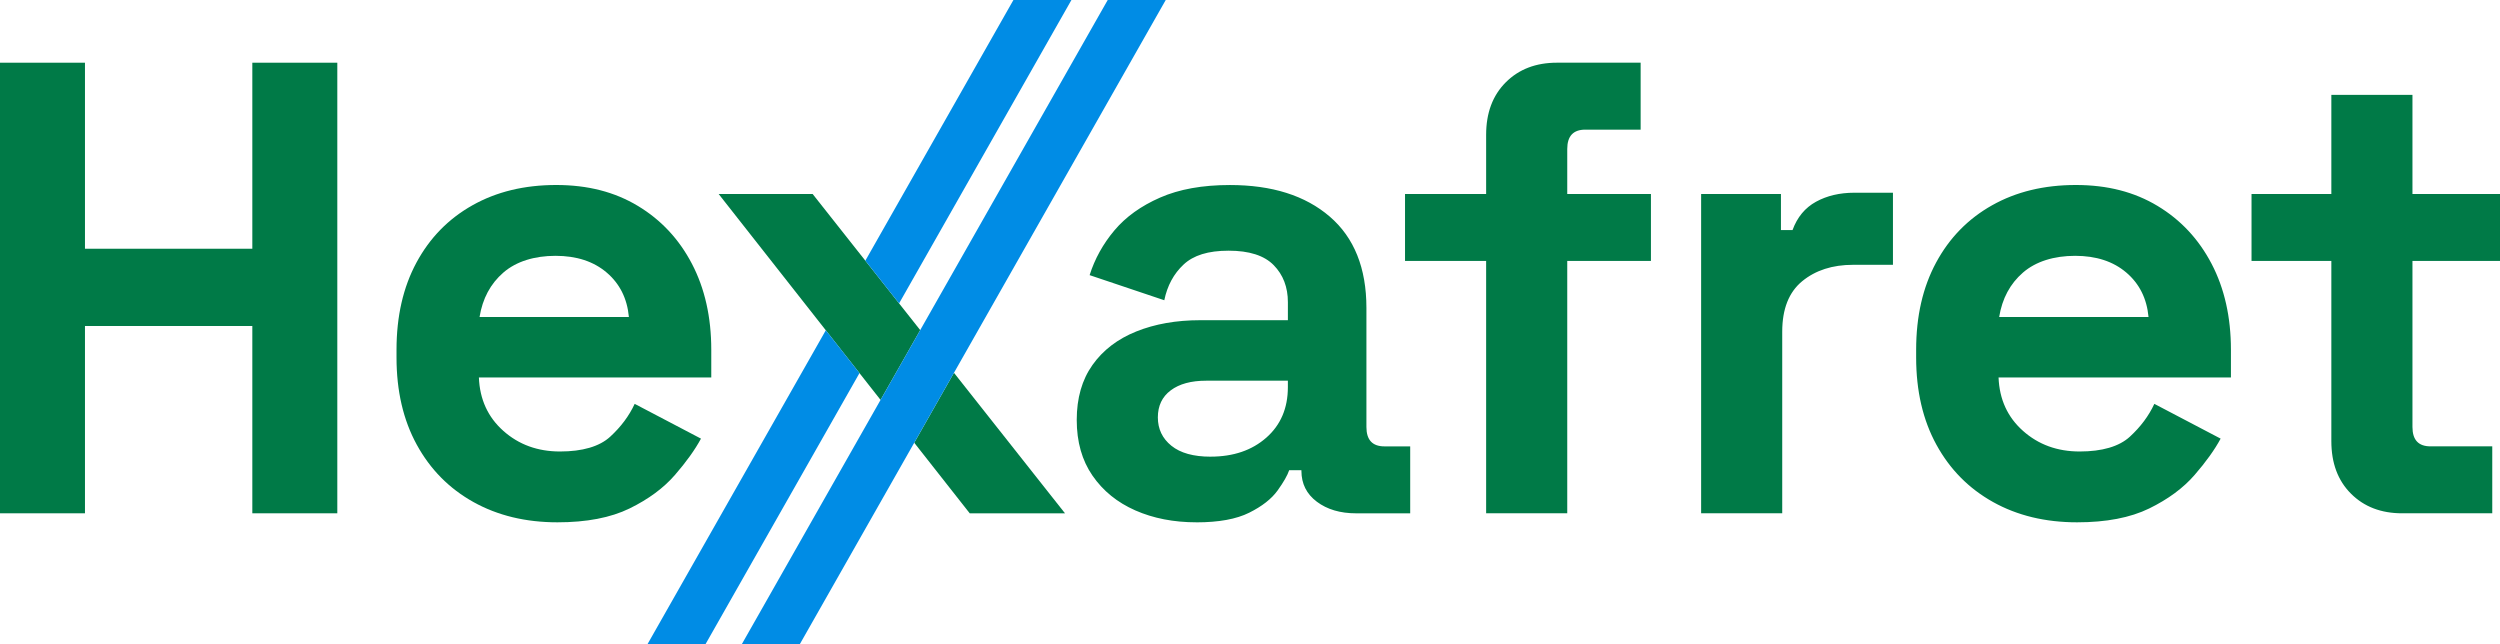
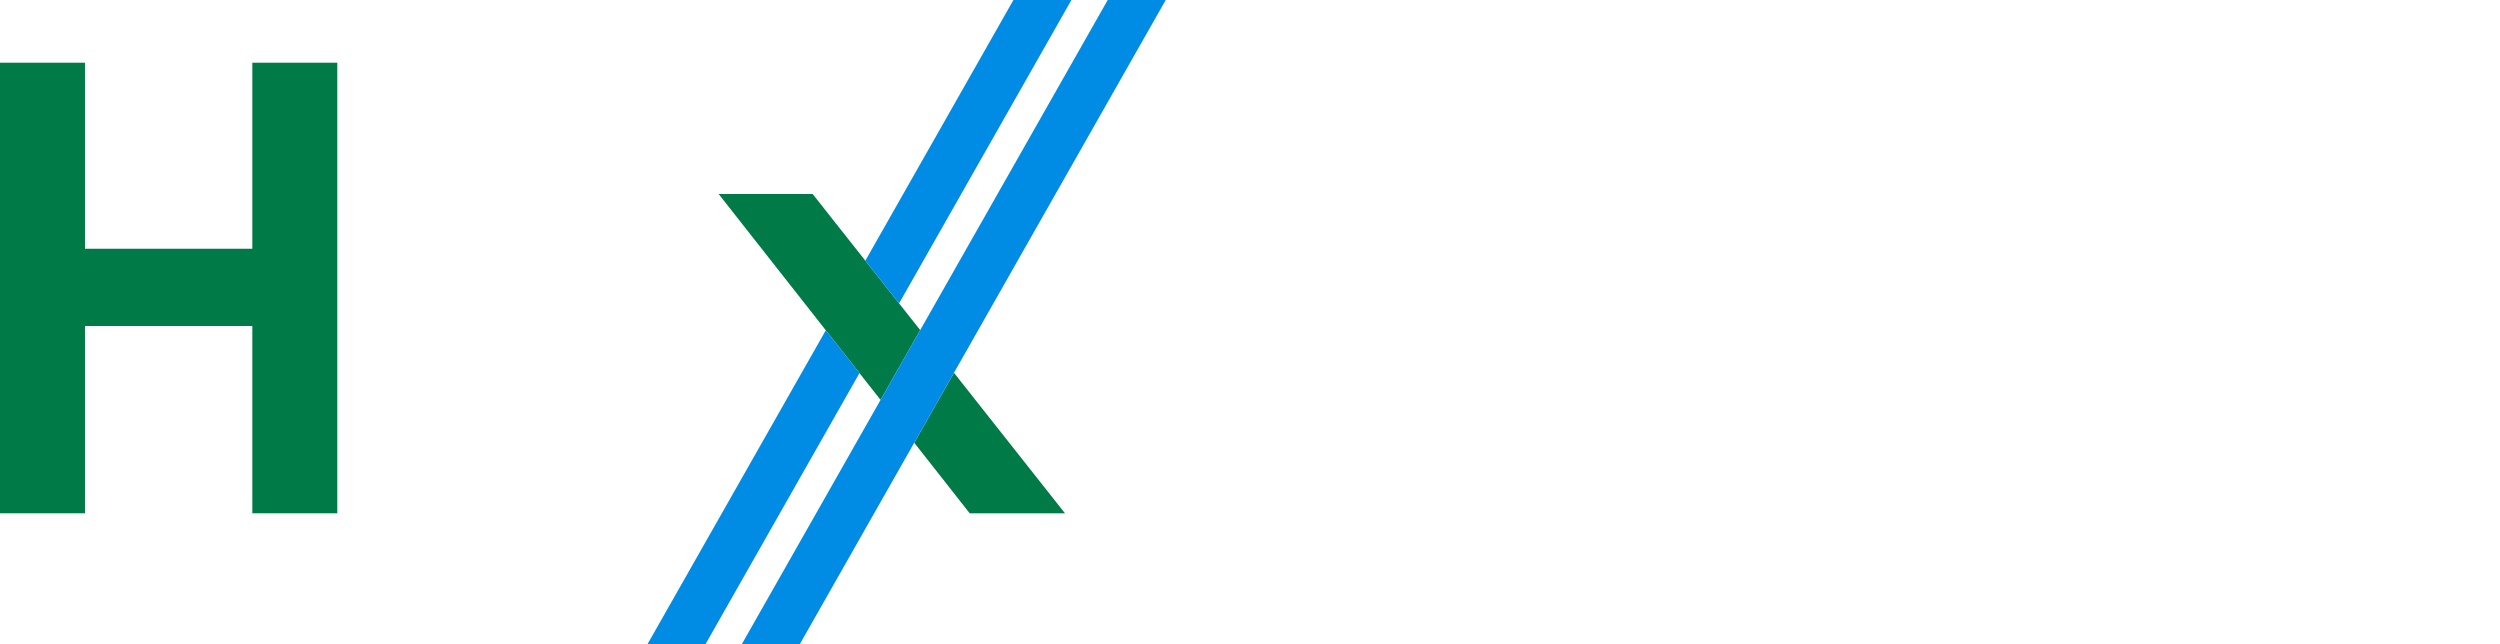
<svg xmlns="http://www.w3.org/2000/svg" width="1816" height="468" viewBox="0 0 1816 468">
  <path id="Path" fill="#007a47" stroke="none" d="M 183.29 45.55 L 183.29 180.68 L 61.72 180.68 L 61.72 45.55 L 0 45.55 L 0 372.86 L 61.72 372.86 L 61.72 236.8 L 183.29 236.8 L 183.29 372.86 L 245.02 372.86 L 245.02 45.55 L 183.29 45.55 Z" />
  <clipPath id="clipPath1">
    <path d="M 0 -0.23 L 1816 -0.23 L 1816 468 L 0 468 Z" />
  </clipPath>
-   <path id="path1" fill="#007a47" stroke="none" clip-path="url(#clipPath1)" d="M 348.35 230.25 L 456.83 230.25 C 455.58 216.85 450.2 206.09 440.7 197.99 C 431.19 189.88 418.8 185.83 403.53 185.83 C 388.26 185.83 375.01 189.88 365.65 197.99 C 356.3 206.1 350.52 216.85 348.35 230.25 M 404.93 379.41 C 381.86 379.41 361.51 374.5 343.9 364.68 C 326.29 354.86 312.57 340.99 302.76 323.06 C 292.94 305.14 288.03 284.01 288.03 259.7 L 288.03 254.09 C 288.03 229.77 292.85 208.66 302.52 190.72 C 312.18 172.8 325.74 158.93 343.2 149.11 C 360.65 139.29 380.91 134.38 403.98 134.38 C 427.05 134.38 446.53 139.45 463.36 149.58 C 480.2 159.71 493.29 173.74 502.64 191.66 C 511.99 209.59 516.67 230.4 516.67 254.09 L 516.67 274.2 L 347.87 274.2 C 348.49 290.1 354.41 303.03 365.64 313 C 376.86 322.98 390.57 327.96 406.79 327.96 C 423.01 327.96 435.47 324.38 443.26 317.21 C 451.05 310.05 456.98 302.1 461.03 293.36 L 509.19 318.62 C 504.82 326.73 498.51 335.53 490.25 345.04 C 481.99 354.55 471 362.65 457.29 369.36 C 443.56 376.06 426.11 379.41 404.92 379.41" />
  <path id="path2" fill="#007a47" stroke="none" d="M 668.44 239.8 L 590.31 140.94 L 522.04 140.94 L 639.64 290.5 L 668.44 239.8 Z M 664.1 321.61 L 704.41 372.87 L 773.61 372.87 L 692.96 270.81 L 664.1 321.61 Z" />
  <path id="path3" fill="#008ce5" stroke="none" d="M 804.78 -0.23 L 538.81 468 L 580.94 468 L 846.92 -0.23 L 804.78 -0.23 Z M 736.28 -0.23 L 628.58 189.36 L 653.1 220.38 L 778.42 -0.23 L 736.28 -0.23 Z M 470.3 468 L 512.44 468 L 624.33 271.02 L 599.87 239.91 L 470.3 468 Z" />
  <clipPath id="clipPath2">
-     <path d="M 0 -0.23 L 1816 -0.23 L 1816 468 L 0 468 Z" />
-   </clipPath>
+     </clipPath>
  <g id="Group" clip-path="url(#clipPath2)">
    <path id="path4" fill="#007a47" stroke="none" d="M 879.41 331.71 C 895.92 331.71 909.4 327.12 919.85 317.92 C 930.29 308.73 935.51 296.5 935.51 281.22 L 935.51 276.54 L 876.13 276.54 C 865.22 276.54 856.64 278.88 850.41 283.56 C 844.17 288.23 841.06 294.78 841.06 303.2 C 841.06 311.62 844.33 318.48 850.88 323.78 C 857.43 329.08 866.93 331.73 879.4 331.73 M 869.12 379.41 C 852.59 379.41 837.79 376.52 824.69 370.76 C 811.6 364.99 801.23 356.58 793.6 345.51 C 785.96 334.45 782.14 320.96 782.14 305.07 C 782.14 289.18 785.95 275.85 793.6 265.09 C 801.23 254.34 811.84 246.23 825.4 240.78 C 838.96 235.33 854.46 232.59 871.93 232.59 L 935.52 232.59 L 935.52 219.5 C 935.52 208.6 932.09 199.63 925.23 192.62 C 918.37 185.6 907.46 182.1 892.5 182.1 C 877.54 182.1 866.94 185.45 859.77 192.15 C 852.59 198.86 847.92 207.51 845.74 218.1 L 791.5 199.86 C 795.24 188.03 801.24 177.19 809.5 167.37 C 817.75 157.55 828.82 149.6 842.7 143.52 C 856.57 137.44 873.48 134.4 893.43 134.4 C 923.98 134.4 948.14 142.04 965.91 157.31 C 983.68 172.59 992.57 194.72 992.57 223.71 L 992.57 310.22 C 992.57 319.57 996.93 324.25 1005.66 324.25 L 1024.37 324.25 L 1024.37 372.88 L 985.09 372.88 C 973.55 372.88 964.05 370.07 956.57 364.46 C 949.09 358.85 945.35 351.37 945.35 342.02 L 945.35 341.56 L 936.46 341.56 C 935.2 345.3 932.41 350.2 928.04 356.29 C 923.67 362.36 916.82 367.74 907.46 372.41 C 898.11 377.09 885.33 379.43 869.12 379.43 M 1079.53 372.86 L 1079.53 189.56 L 1020.61 189.56 L 1020.61 140.93 L 1079.53 140.93 L 1079.53 97.91 C 1079.53 82.01 1084.28 69.31 1093.79 59.8 C 1103.29 50.29 1115.69 45.54 1130.97 45.54 L 1191.76 45.54 L 1191.76 94.17 L 1151.54 94.17 C 1142.82 94.17 1138.45 98.85 1138.45 108.2 L 1138.45 140.93 L 1199.24 140.93 L 1199.24 189.56 L 1138.45 189.56 L 1138.45 372.86 L 1079.53 372.86 Z M 1235.7 372.86 L 1235.7 140.93 L 1293.68 140.93 L 1293.68 167.11 L 1302.1 167.11 C 1305.52 157.76 1311.21 150.9 1319.16 146.54 C 1327.11 142.18 1336.38 139.99 1346.99 139.99 L 1375.04 139.99 L 1375.04 192.36 L 1346.04 192.36 C 1331.08 192.36 1318.76 196.34 1309.1 204.28 C 1299.43 212.23 1294.61 224.46 1294.61 240.98 L 1294.61 372.84 L 1235.69 372.84 Z M 1452.21 230.25 L 1560.69 230.25 C 1559.44 216.85 1554.06 206.09 1544.56 197.99 C 1535.05 189.88 1522.66 185.83 1507.38 185.83 C 1492.1 185.83 1478.86 189.88 1469.5 197.99 C 1460.15 206.1 1454.37 216.85 1452.2 230.25 M 1508.79 379.41 C 1485.72 379.41 1465.37 374.5 1447.77 364.68 C 1430.16 354.86 1416.44 340.99 1406.62 323.06 C 1396.8 305.14 1391.89 284.01 1391.89 259.7 L 1391.89 254.09 C 1391.89 229.77 1396.71 208.66 1406.39 190.72 C 1416.05 172.8 1429.6 158.93 1447.07 149.11 C 1464.52 139.29 1484.78 134.38 1507.85 134.38 C 1530.92 134.38 1550.4 139.45 1567.24 149.58 C 1584.08 159.71 1597.17 173.74 1606.52 191.66 C 1615.87 209.59 1620.55 230.4 1620.55 254.09 L 1620.55 274.2 L 1451.75 274.2 C 1452.37 290.1 1458.29 303.03 1469.52 313 C 1480.74 322.98 1494.45 327.96 1510.67 327.96 C 1526.89 327.96 1539.35 324.38 1547.14 317.21 C 1554.93 310.05 1560.86 302.1 1564.91 293.36 L 1613.07 318.62 C 1608.7 326.73 1602.39 335.53 1594.13 345.04 C 1585.87 354.55 1574.88 362.65 1561.17 369.36 C 1547.44 376.06 1529.99 379.41 1508.8 379.41 M 1744.92 372.86 C 1729.64 372.86 1717.25 368.11 1707.75 358.6 C 1698.23 349.1 1693.49 336.39 1693.49 320.49 L 1693.49 189.56 L 1635.51 189.56 L 1635.51 140.93 L 1693.49 140.93 L 1693.49 68.92 L 1752.41 68.92 L 1752.41 140.93 L 1816 140.93 L 1816 189.56 L 1752.41 189.56 L 1752.41 310.2 C 1752.41 319.56 1756.77 324.23 1765.5 324.23 L 1810.38 324.23 L 1810.38 372.86 L 1744.92 372.86 Z" />
  </g>
</svg>